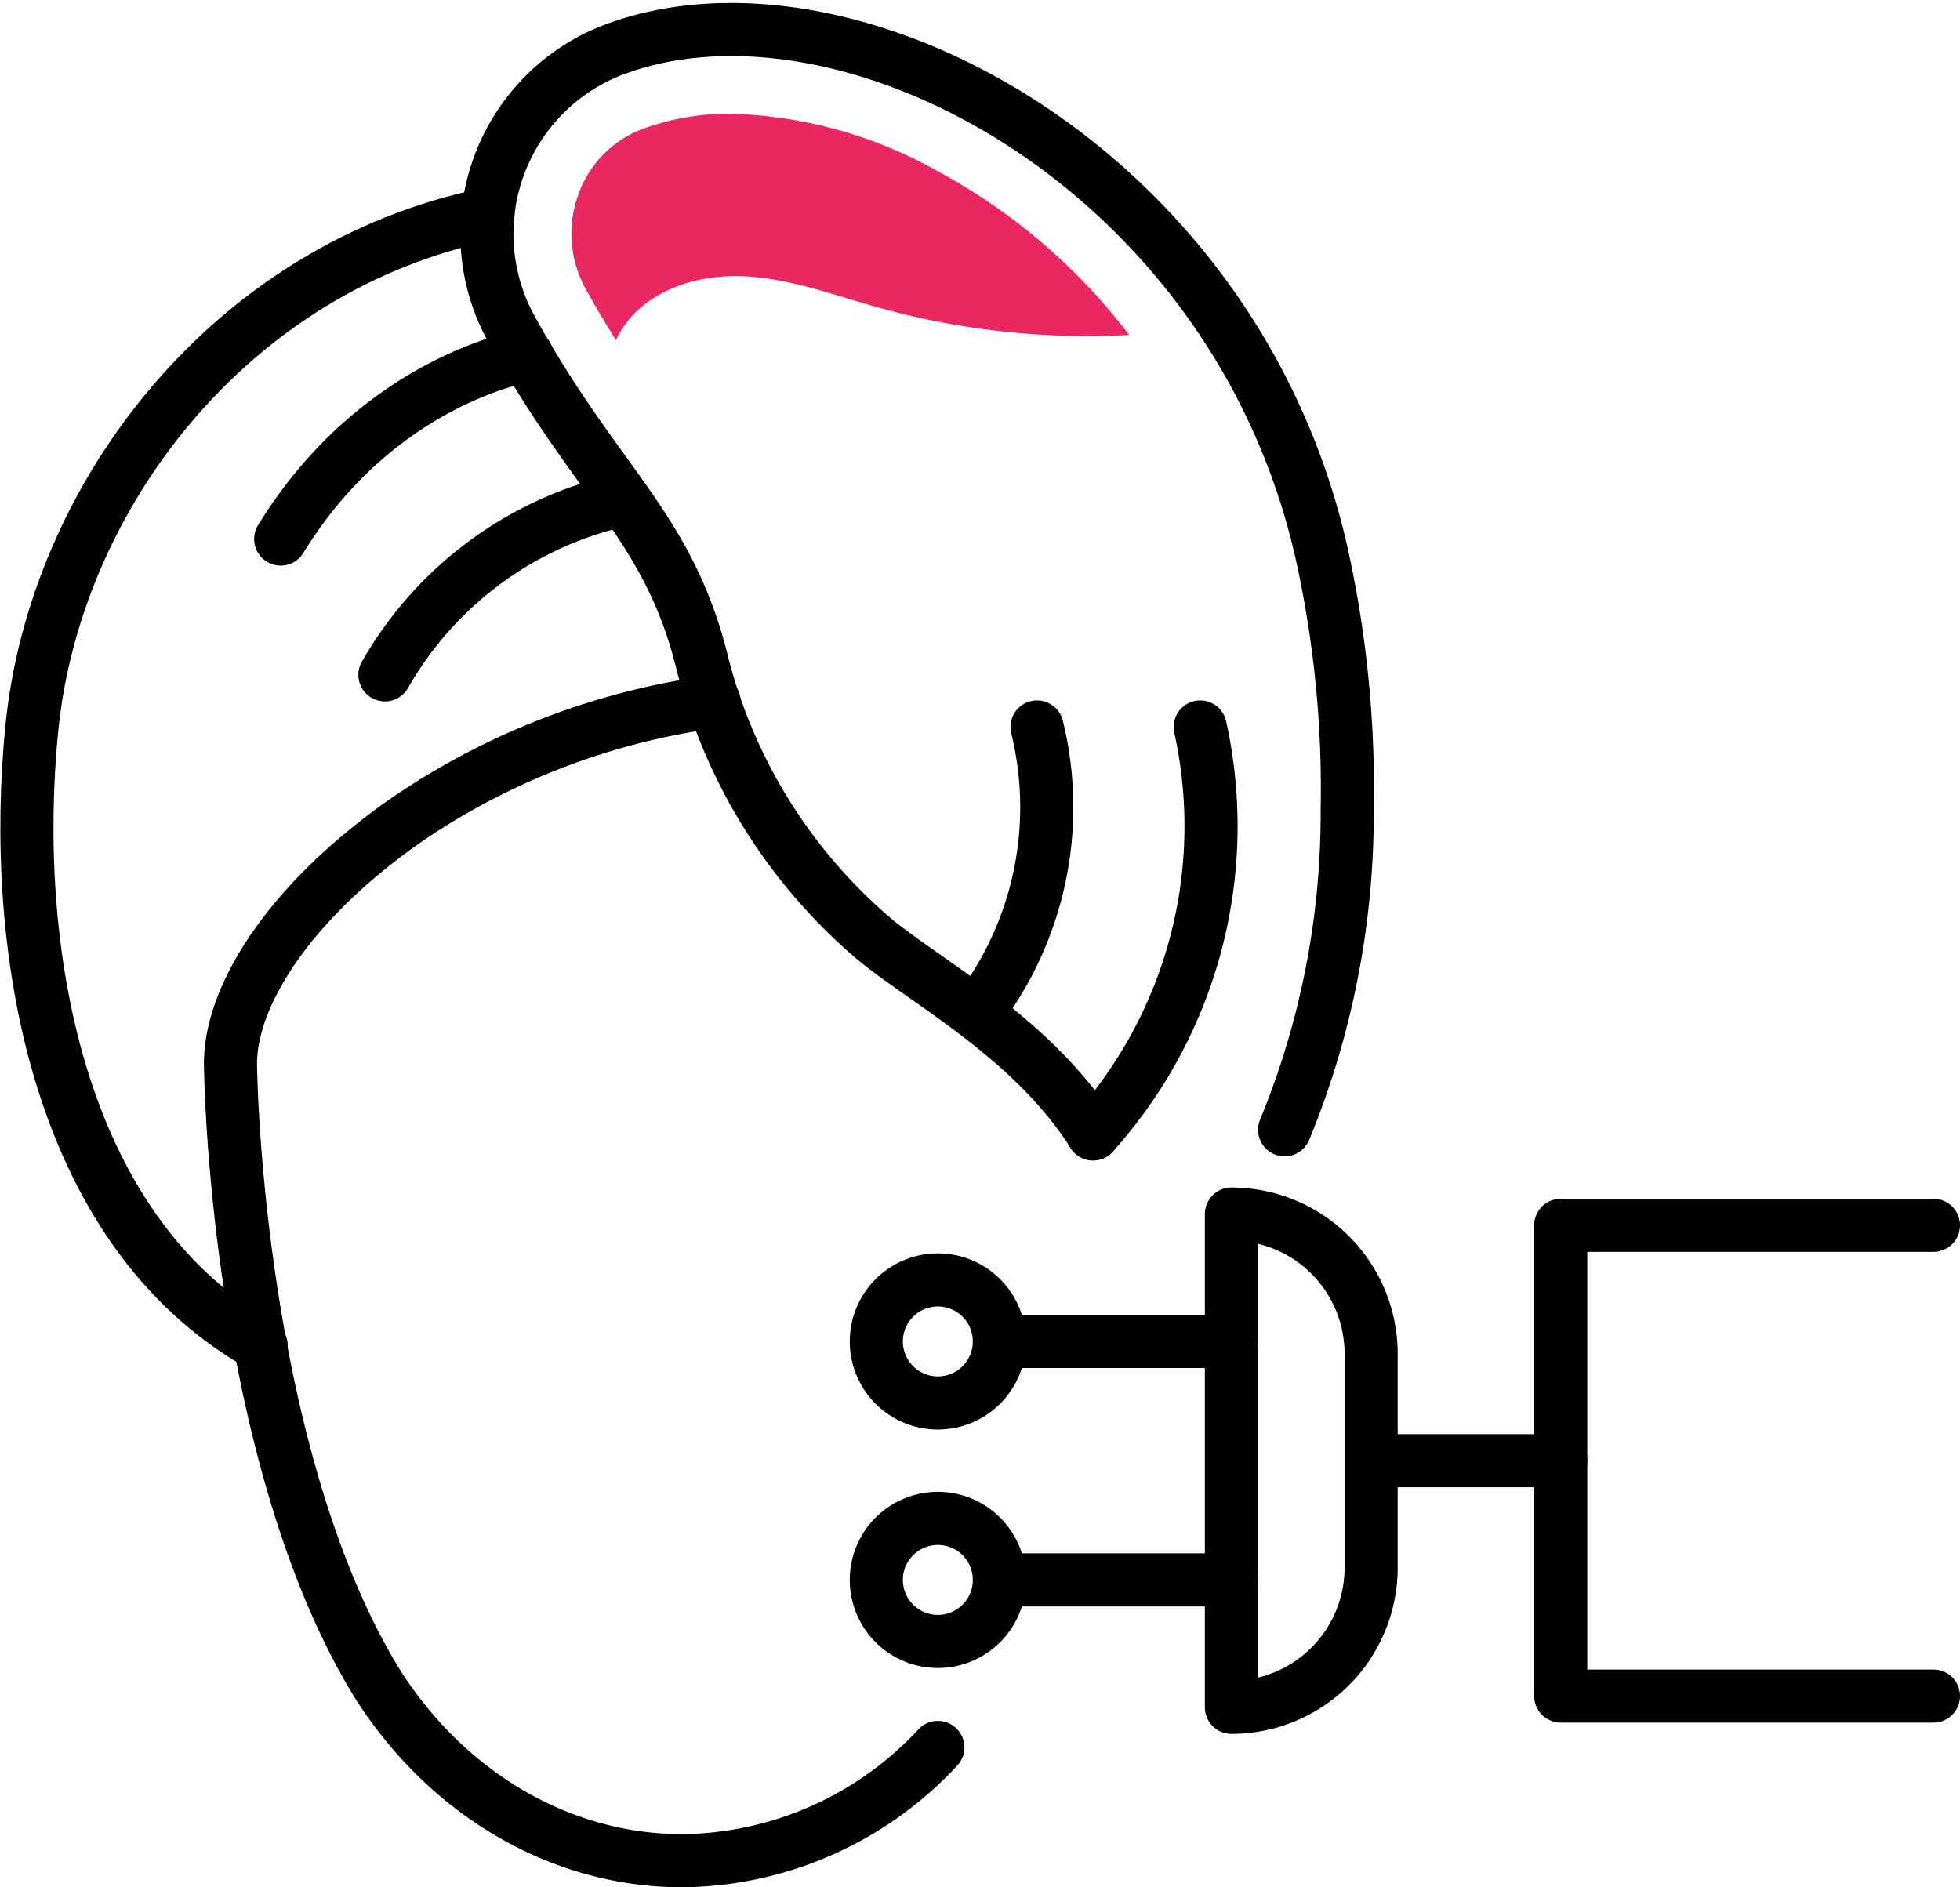
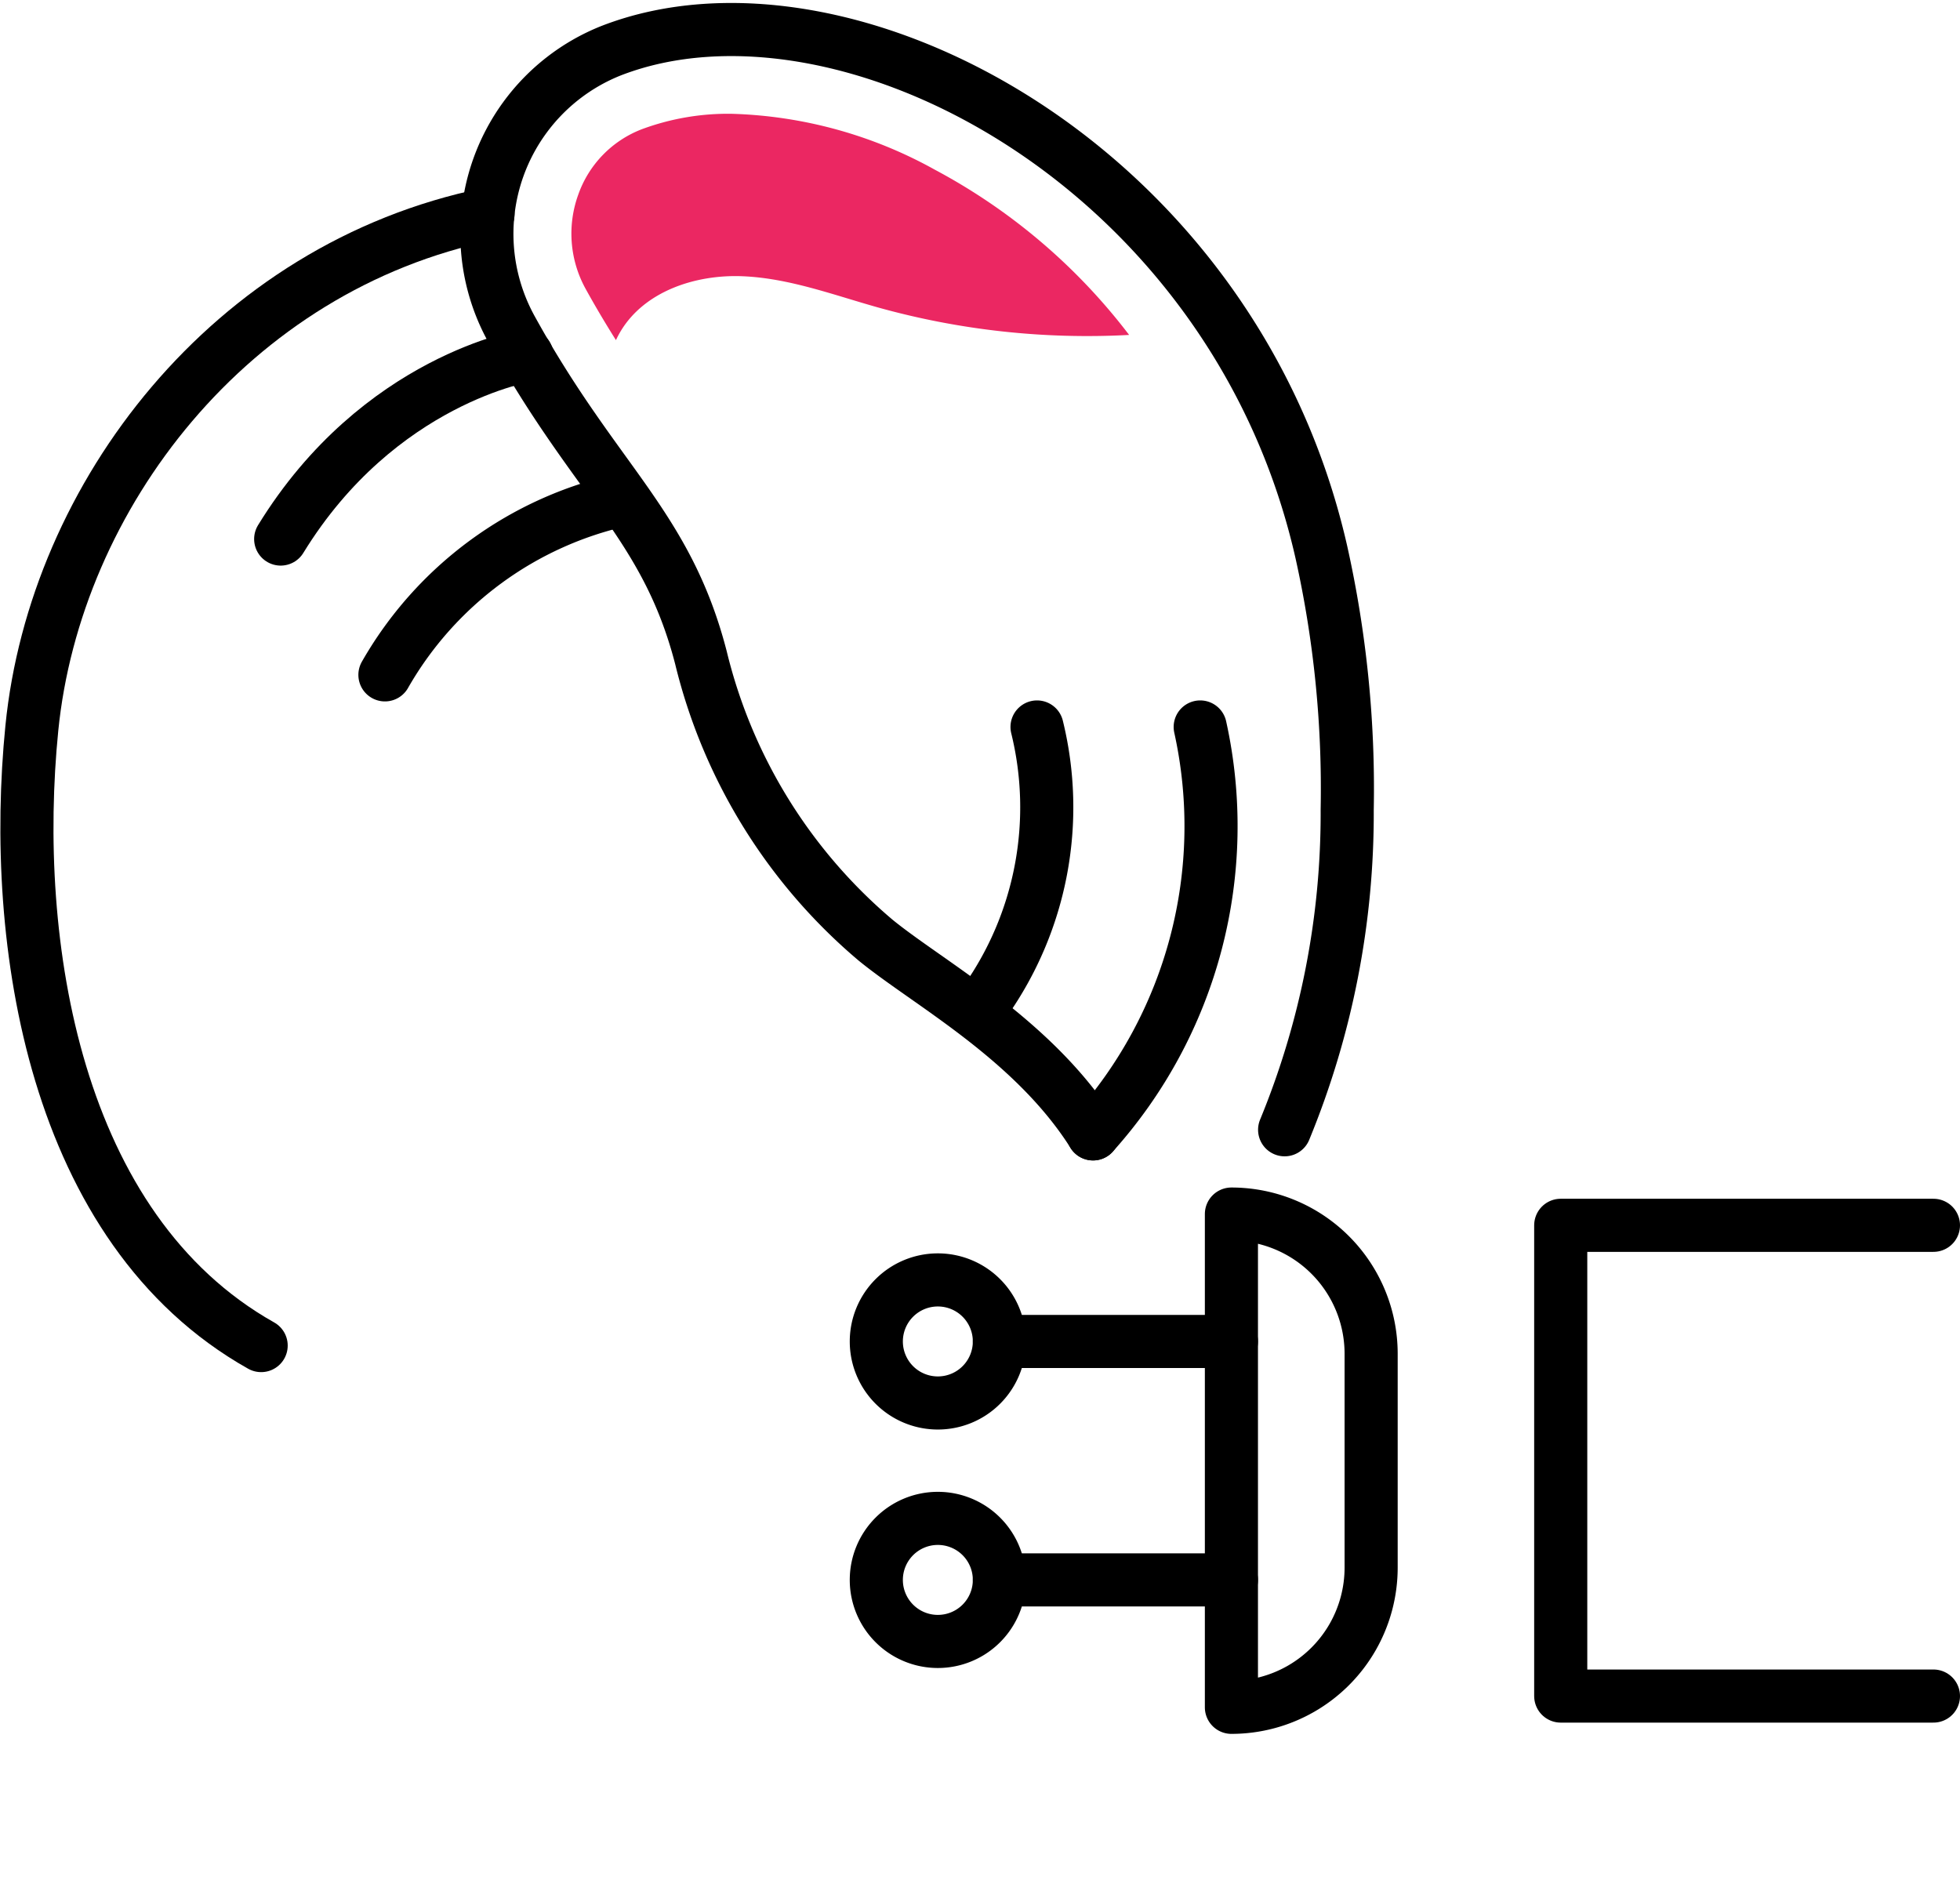
<svg xmlns="http://www.w3.org/2000/svg" width="110.716" height="106.612" viewBox="0 0 110.716 106.612">
  <g id="Group_68" data-name="Group 68" transform="translate(-995.389 -275.341)">
-     <path id="Path_143" data-name="Path 143" d="M1051.356,383.926a19.955,19.955,0,0,1-14.426,6.4h0c-6.75,0-13.1-3.634-17.108-9.794h0c-6.808-10.866-8.283-28.514-8.424-35.088-.085-3.927,3.354-9.36,10.054-13.992a40.3,40.3,0,0,1,17.2-6.591l.064-.01" transform="translate(-2.989 -9.872)" fill="none" stroke="#000" stroke-linecap="round" stroke-linejoin="round" stroke-width="3" />
    <path id="Path_144" data-name="Path 144" d="M1010.141,354.065c-11.714-6.587-14.162-22.772-12.953-34.881,1.31-13.114,11.219-26.052,25.768-29.031" transform="translate(0 -2.712)" fill="none" stroke="#000" stroke-linecap="round" stroke-linejoin="round" stroke-width="3" />
    <path id="Path_145" data-name="Path 145" d="M1074.712,339.162a46.88,46.88,0,0,0,3.534-18.07,61.384,61.384,0,0,0-1.465-14.586c-4.977-21.879-26.979-33.385-40.1-28.307a11.132,11.132,0,0,0-5.629,15.759c4.756,8.617,8.745,11.03,10.687,18.527a30.219,30.219,0,0,0,9.852,15.953c2.974,2.438,8.911,5.591,12.3,10.956" transform="translate(-6.757)" fill="none" stroke="#000" stroke-linecap="round" stroke-linejoin="round" stroke-width="3" />
    <path id="Path_146" data-name="Path 146" d="M1028.879,300.208s-8.361,1.332-13.908,10.371" transform="translate(-3.727 -4.787)" fill="none" stroke="#000" stroke-linecap="round" stroke-linejoin="round" stroke-width="3" />
    <path id="Path_147" data-name="Path 147" d="M1035.845,310.476a20.567,20.567,0,0,0-13.454,9.894" transform="translate(-5.258 -6.906)" fill="none" stroke="#000" stroke-linecap="round" stroke-linejoin="round" stroke-width="3" />
    <path id="Path_148" data-name="Path 148" d="M1065.1,342.16a19,19,0,0,0,2.94-15.509" transform="translate(-14.071 -10.243)" fill="none" stroke="#000" stroke-linecap="round" stroke-linejoin="round" stroke-width="3" />
    <path id="Path_149" data-name="Path 149" d="M1072.789,349.637a25.992,25.992,0,0,0,6.054-22.986" transform="translate(-15.657 -10.243)" fill="none" stroke="#000" stroke-linecap="round" stroke-linejoin="round" stroke-width="3" />
    <path id="Path_150" data-name="Path 150" d="M1127.131,388.715h-21.054V362.122h21.054" transform="translate(-22.526 -17.563)" fill="none" stroke="#000" stroke-linecap="round" stroke-linejoin="round" stroke-width="3" />
-     <line id="Line_68" data-name="Line 68" x1="10.709" transform="translate(1072.841 357.856)" fill="none" stroke="#000" stroke-linecap="round" stroke-linejoin="round" stroke-width="3" />
    <g id="Group_67" data-name="Group 67" transform="translate(1044.89 347.644)">
      <line id="Line_69" data-name="Line 69" x1="13.108" transform="translate(6.952 3.476)" fill="none" stroke="#000" stroke-linecap="round" stroke-linejoin="round" stroke-width="3" />
      <path id="Path_151" data-name="Path 151" d="M1064.316,369.484a3.476,3.476,0,1,1-3.476-3.475A3.476,3.476,0,0,1,1064.316,369.484Z" transform="translate(-1057.364 -366.009)" fill="none" stroke="#000" stroke-linecap="round" stroke-linejoin="round" stroke-width="3" />
      <line id="Line_70" data-name="Line 70" x1="13.108" transform="translate(6.952 16.947)" fill="none" stroke="#000" stroke-linecap="round" stroke-linejoin="round" stroke-width="3" />
      <path id="Path_152" data-name="Path 152" d="M1064.316,386.458a3.476,3.476,0,1,1-3.476-3.475A3.476,3.476,0,0,1,1064.316,386.458Z" transform="translate(-1057.364 -369.512)" fill="none" stroke="#000" stroke-linecap="round" stroke-linejoin="round" stroke-width="3" />
    </g>
    <path id="Path_153" data-name="Path 153" d="M1082.639,389.185h0V361.321h0a7.892,7.892,0,0,1,7.892,7.892v12.079A7.892,7.892,0,0,1,1082.639,389.185Z" transform="translate(-17.69 -17.397)" fill="none" stroke="#000" stroke-linecap="round" stroke-linejoin="round" stroke-width="3" />
    <path id="Path_154" data-name="Path 154" d="M1056.2,286.17a25.069,25.069,0,0,0-11.5-3.163,13.994,13.994,0,0,0-5.057.871,6.139,6.139,0,0,0-3.591,3.69,6.456,6.456,0,0,0,.412,5.325c.586,1.062,1.156,2.012,1.714,2.9a5.52,5.52,0,0,1,.275-.517c1.359-2.251,4.222-3.194,6.849-3.093s5.134,1.048,7.665,1.76a43.966,43.966,0,0,0,14.2,1.556A33.713,33.713,0,0,0,1056.2,286.17Z" transform="translate(-7.996 -1.238)" fill="#eb2762" />
  </g>
</svg>